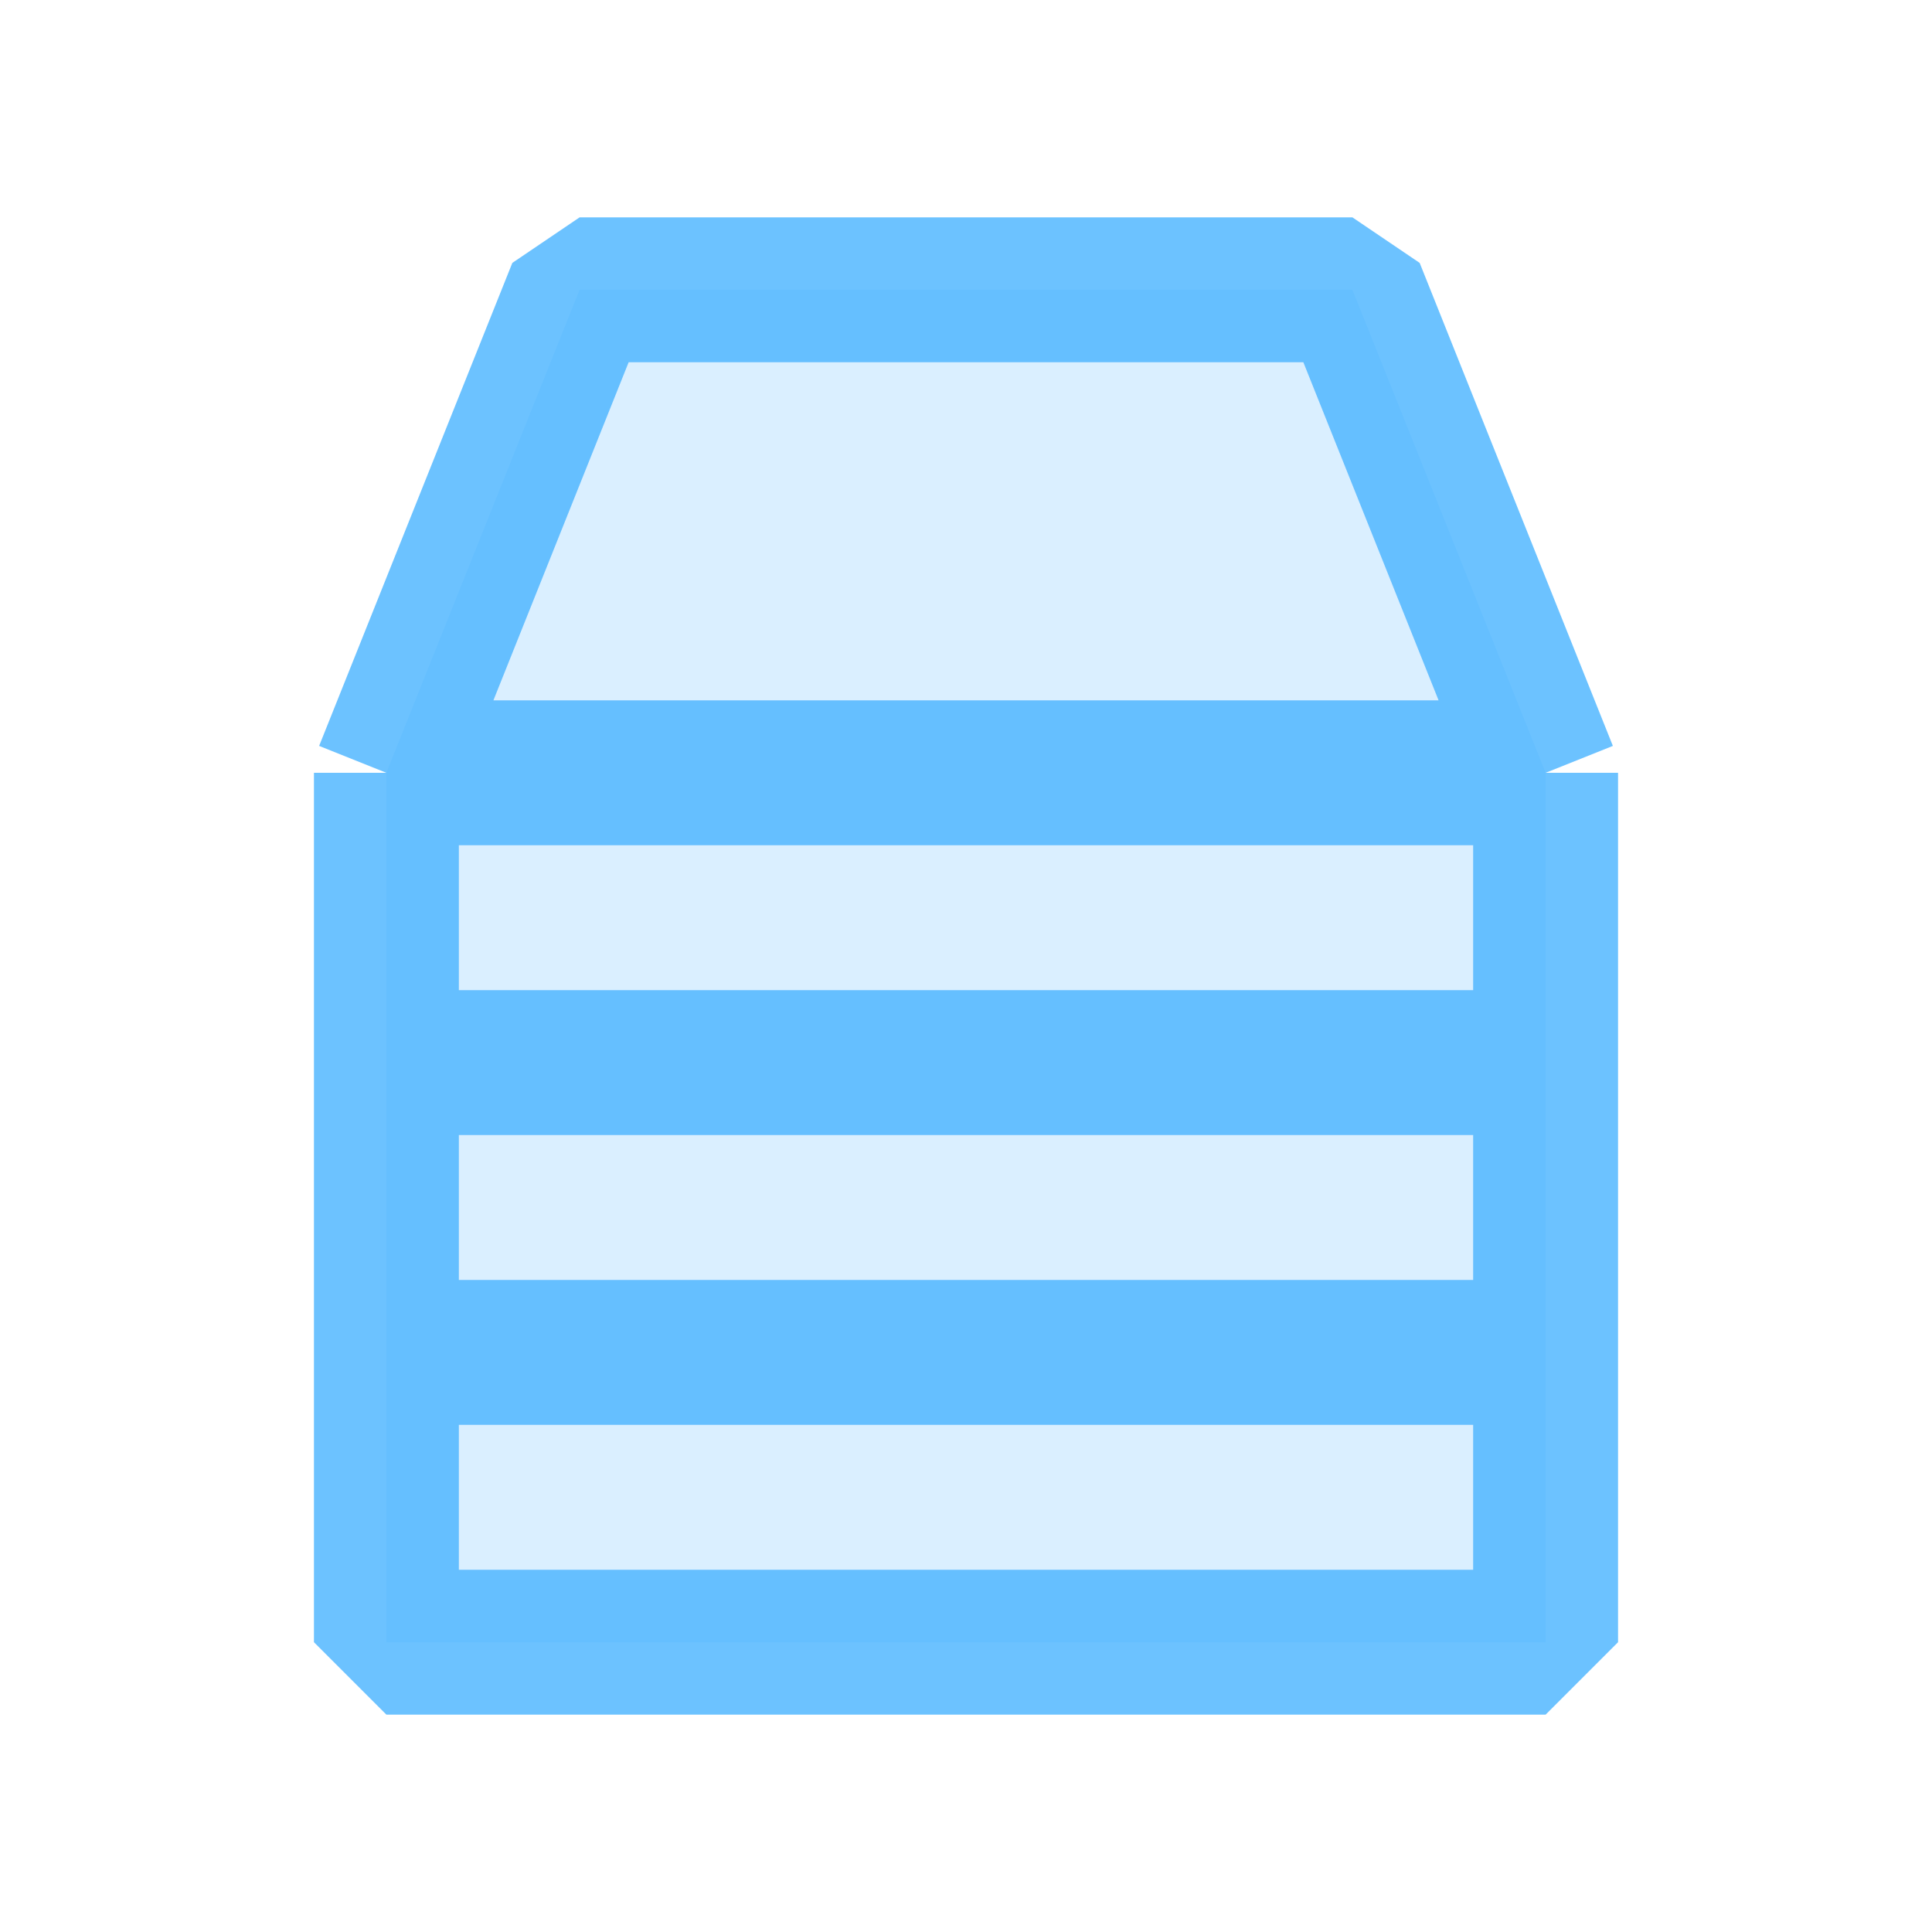
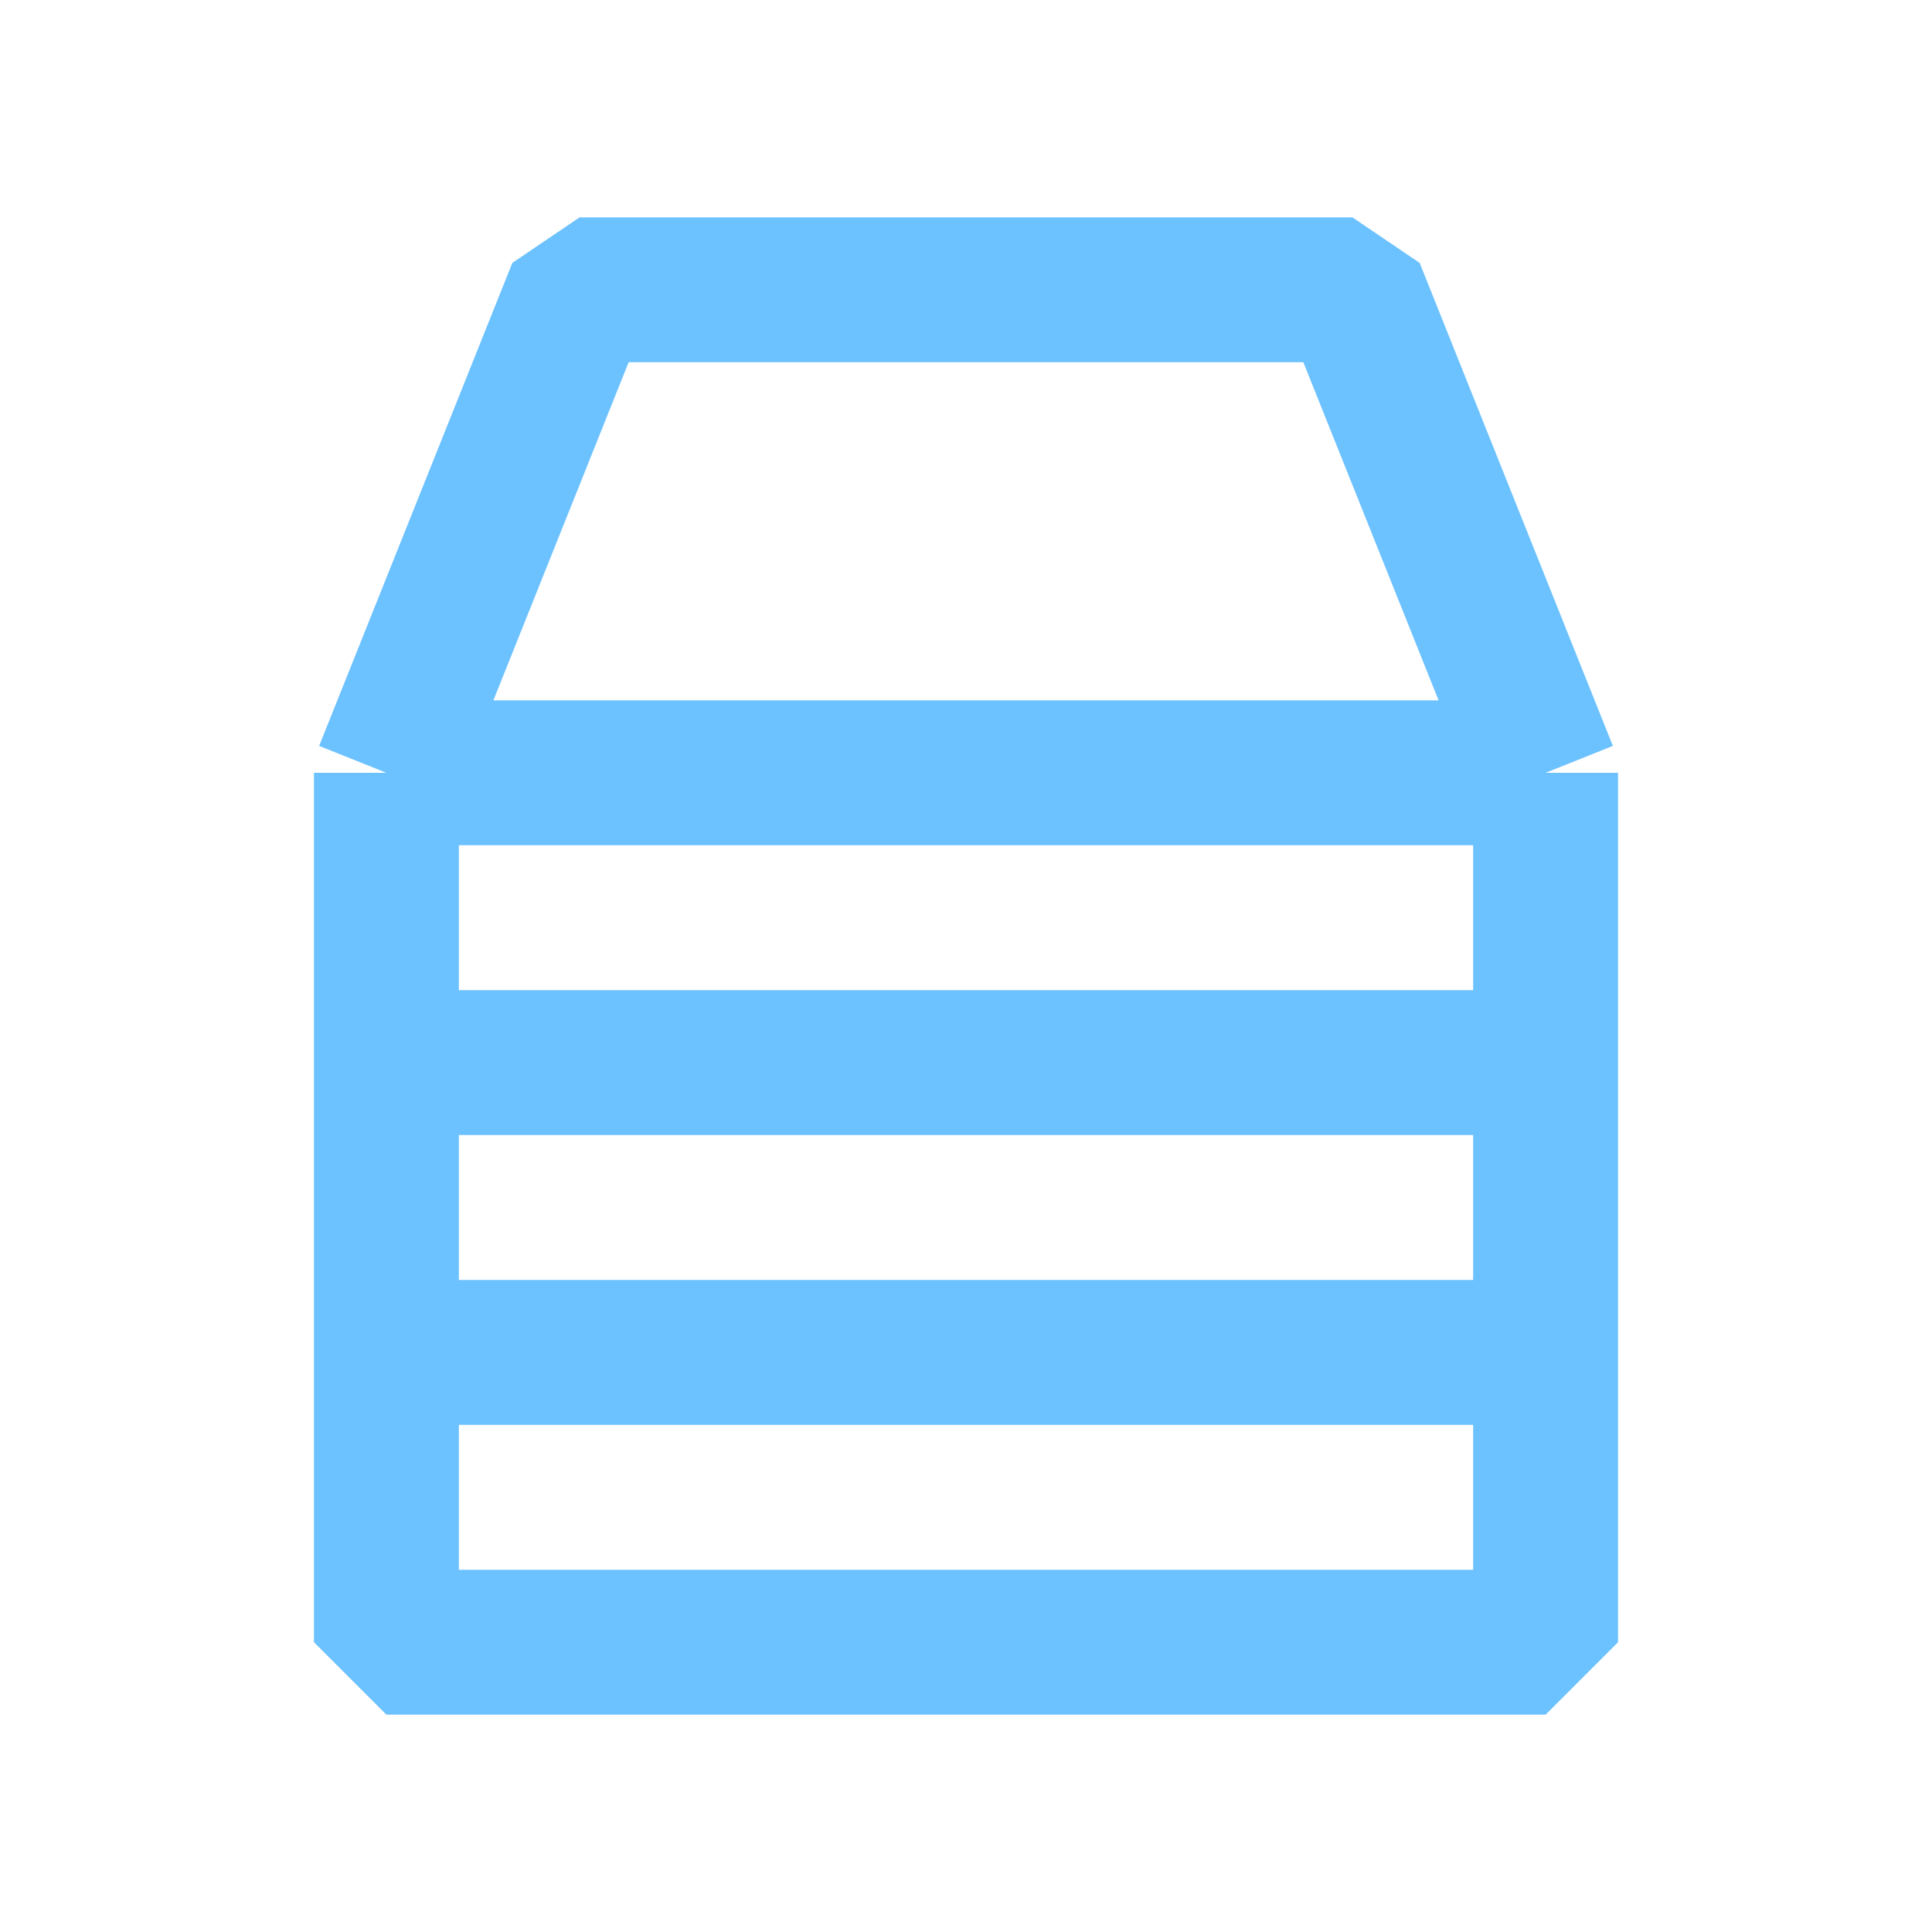
<svg xmlns="http://www.w3.org/2000/svg" width="34" height="34" viewBox="0 0 34 34" fill="none">
-   <path d="M10.2 5.1H23.8L27.2 13.6H6.8L10.2 5.1Z" fill="#47B3FF" fill-opacity="0.2" />
-   <path d="M6.8 13.6H27.2V28.9H6.8V13.6Z" fill="#47B3FF" fill-opacity="0.2" />
  <path d="M27.2 13.6L23.8 5.1H10.2L6.8 13.6M27.2 13.6H6.8M27.2 13.6V23.8H6.8V13.6M27.2 18.7H6.8V28.9H27.2V18.7Z" stroke="#47B3FF" stroke-opacity="0.8" stroke-width="2.55" stroke-miterlimit="3.864" stroke-linejoin="bevel" />
</svg>